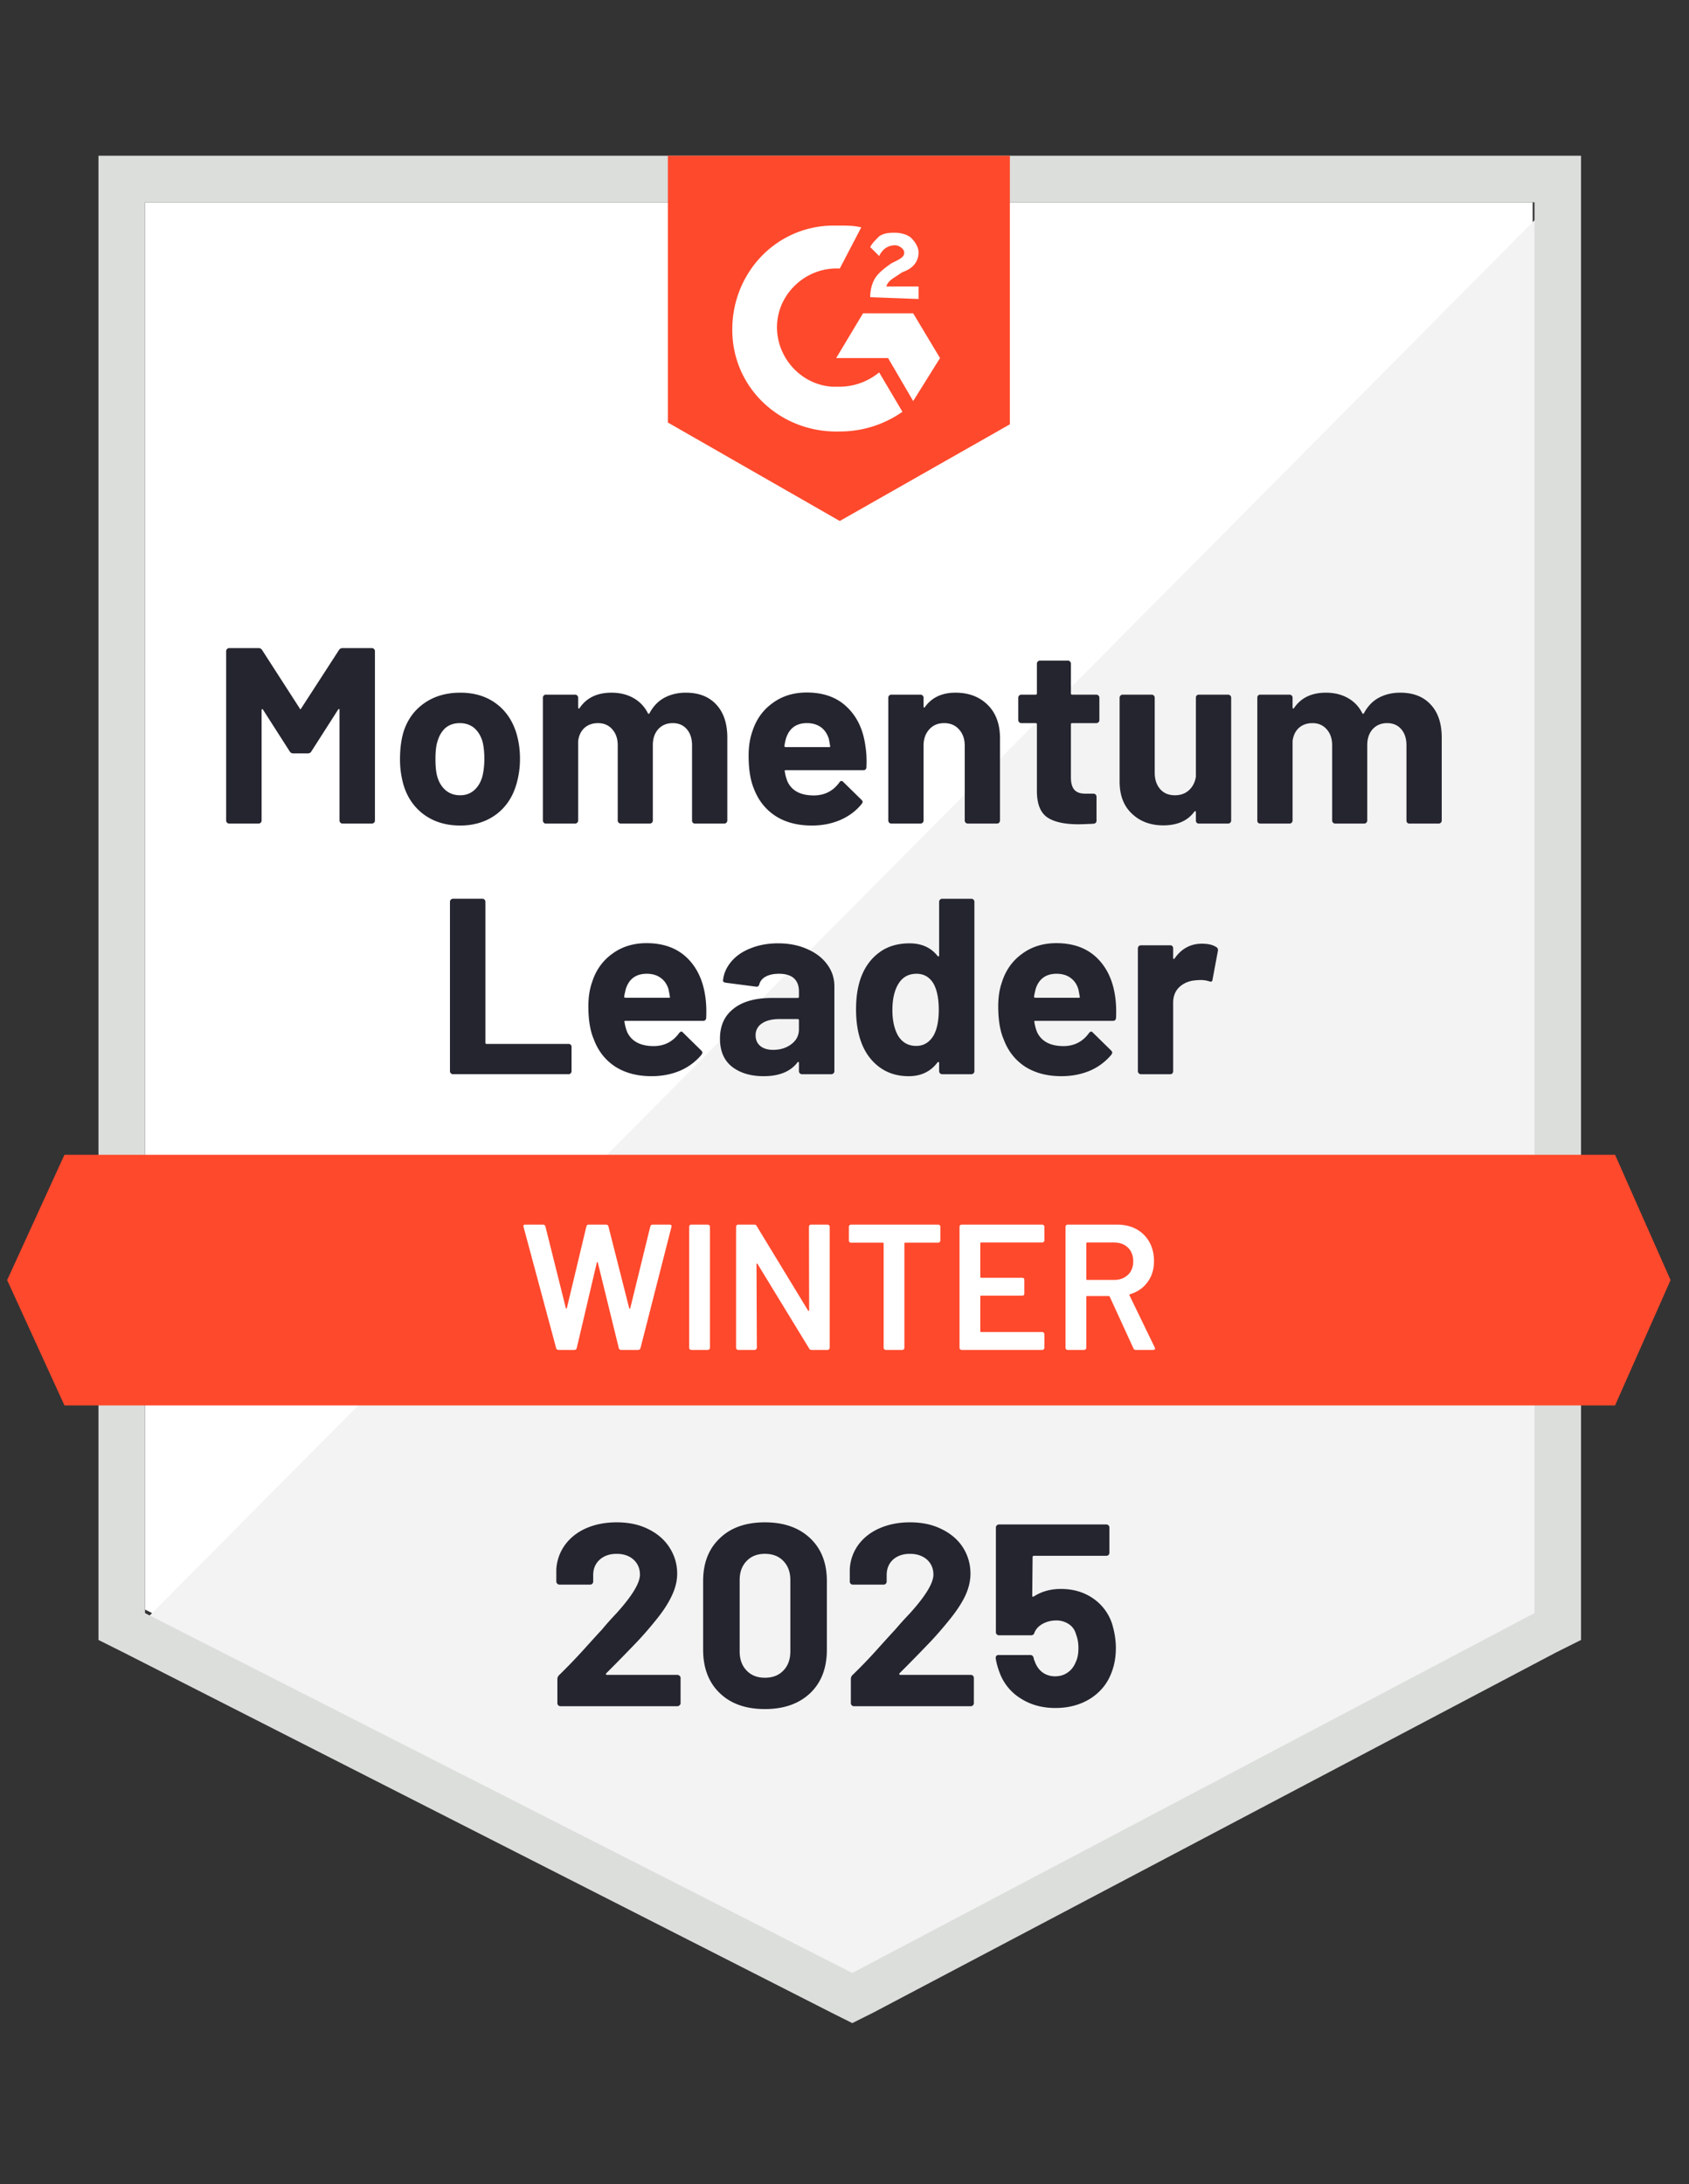
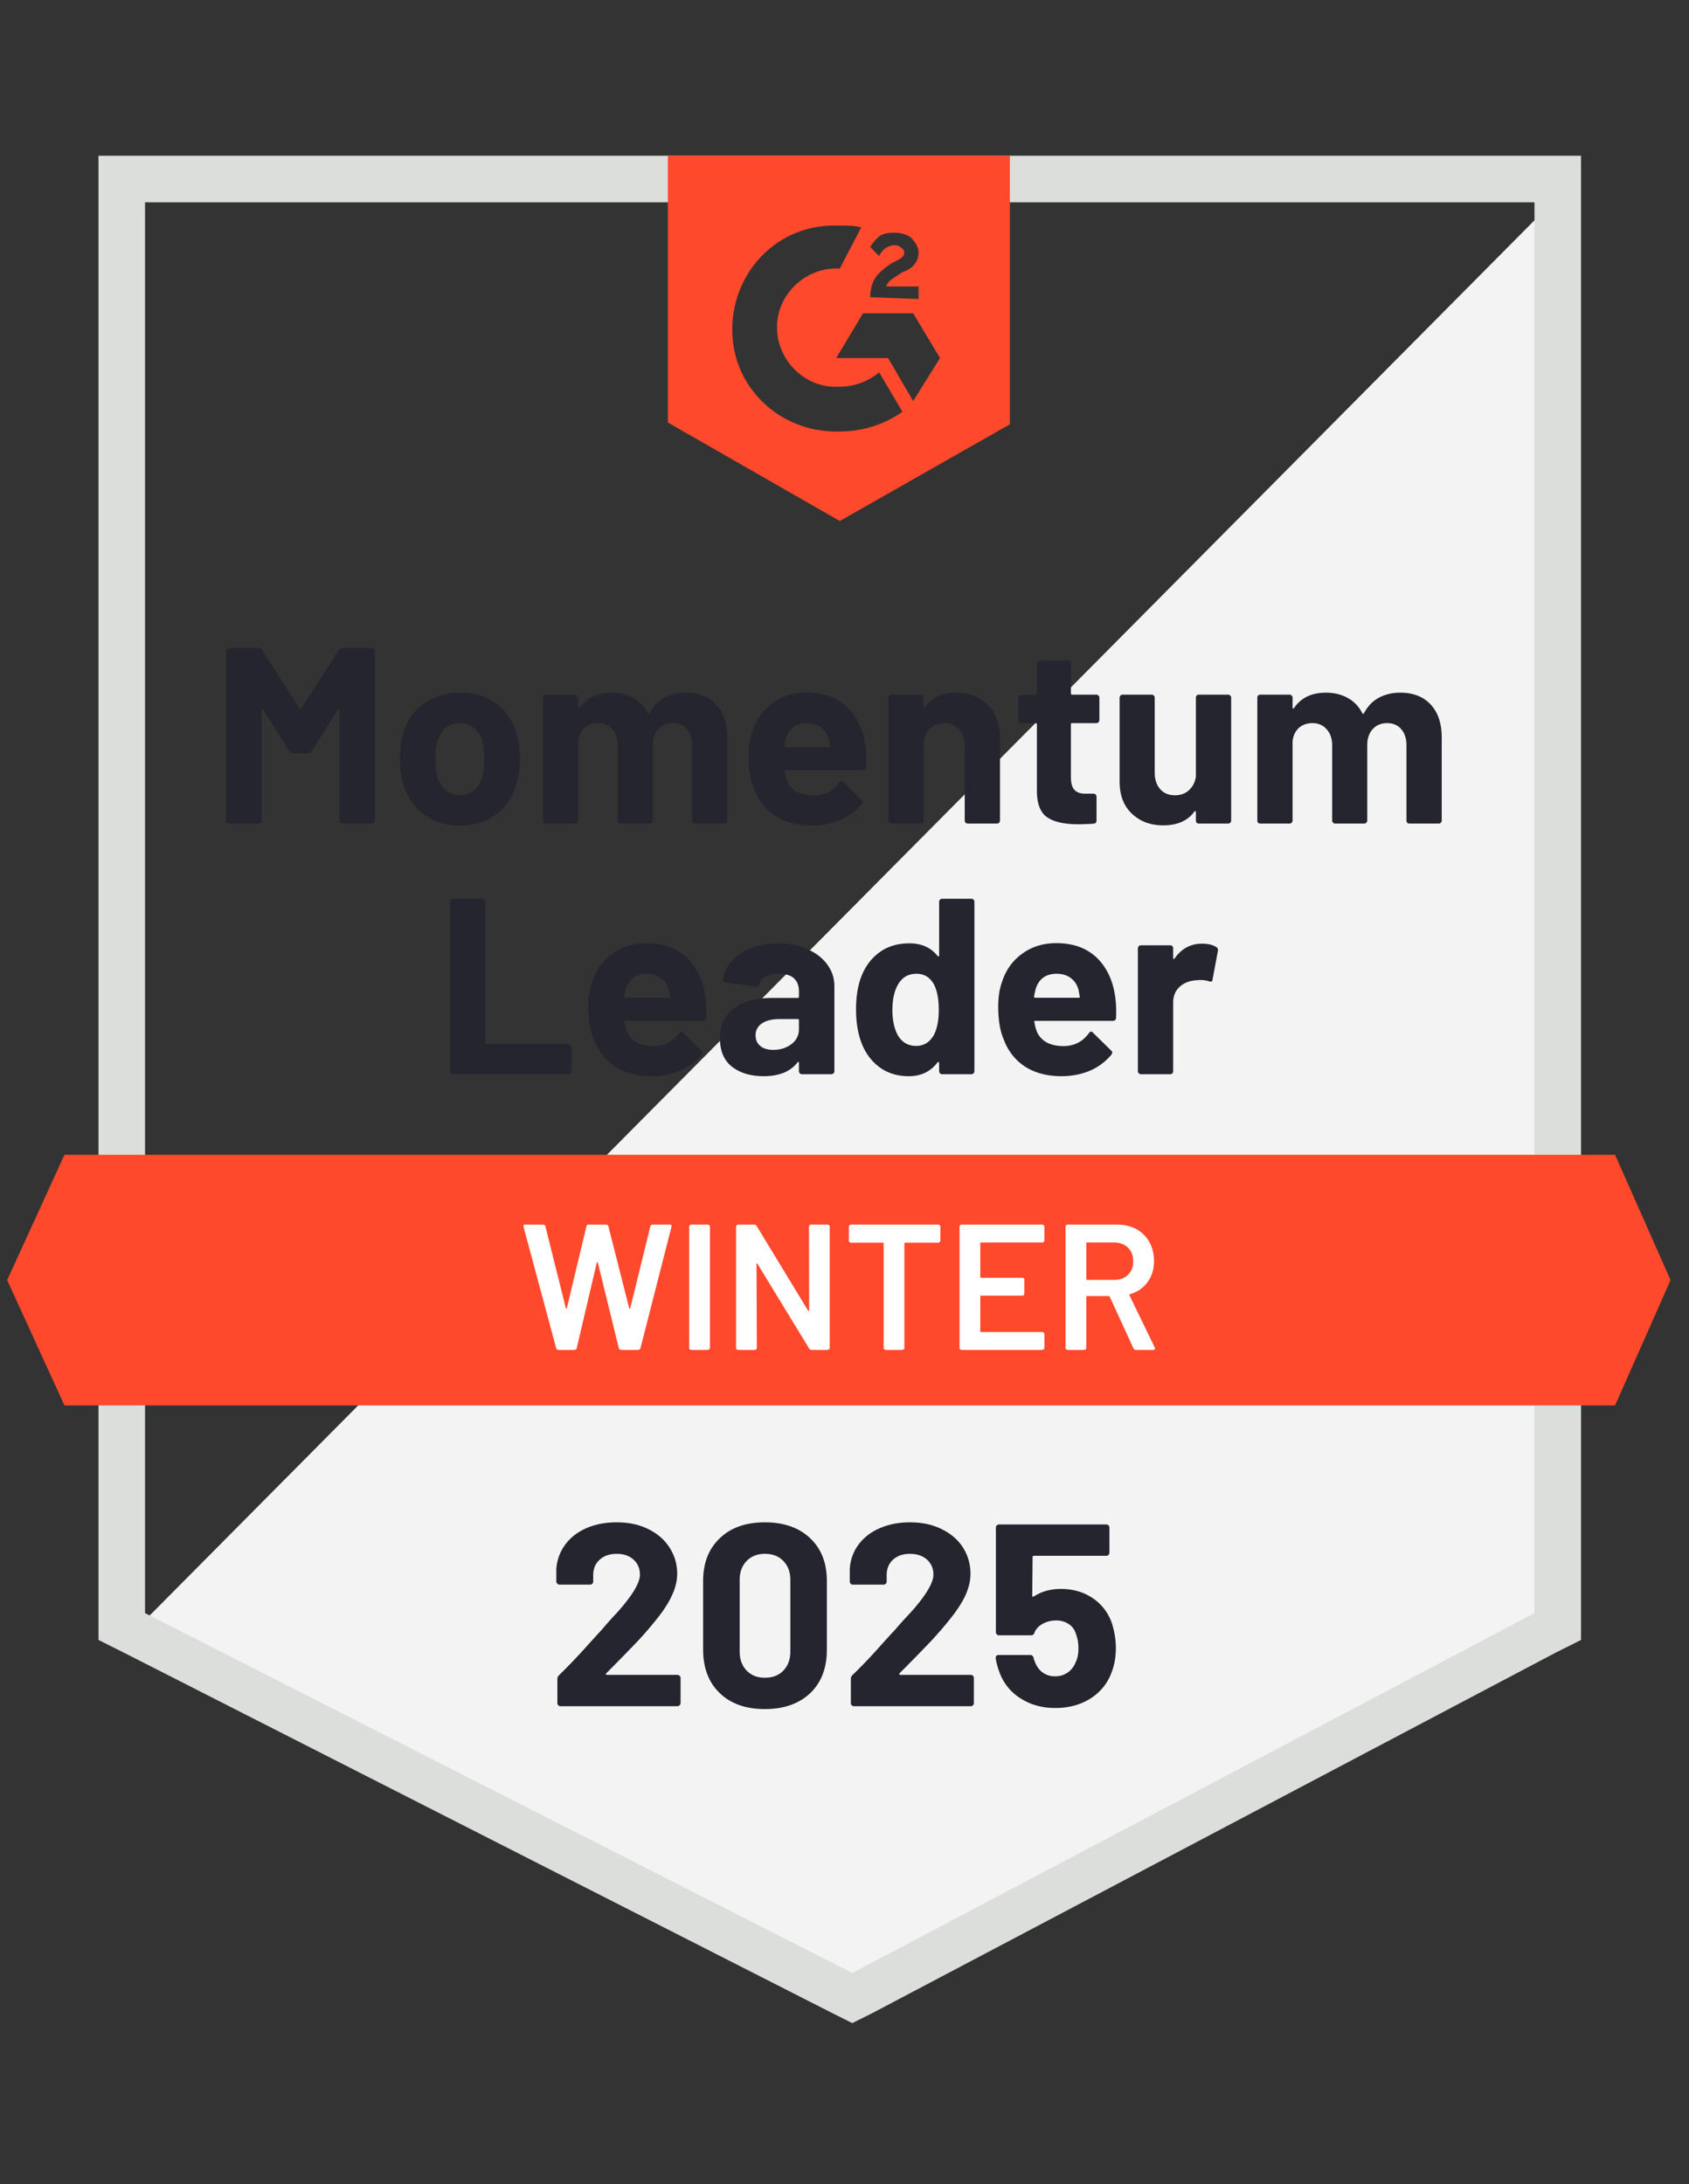
<svg xmlns="http://www.w3.org/2000/svg" width="150" height="194" fill="none">
  <rect width="100%" height="100%" fill="#333333" stroke="none" />
-   <path d="M12.88 142.956l62.812 31.962 60.426-31.962V17.969H12.881v124.987z" fill="#fff" />
  <path d="M137.391 18.446L11.609 145.182l65.196 32.28 60.586-31.008V18.446z" fill="#F2F3F2" />
  <path d="M8.746 59.631v86.028l2.226 1.113 62.812 31.962 1.908.955 1.908-.955 60.585-31.962 2.227-1.113V13.834H8.746v45.797zm4.134 83.643V17.969h123.397v125.305l-60.585 31.962-62.811-31.962z" fill="#DCDEDC" />
  <path d="M74.58 20.036c.635 0 1.271 0 1.907.16l-1.908 3.656c-2.862-.159-5.406 2.068-5.566 4.93-.159 2.862 2.068 5.406 4.93 5.566h.636a5.557 5.557 0 003.498-1.273l2.068 3.499a9.64 9.64 0 01-5.566 1.749c-5.088.159-9.382-3.657-9.54-8.746-.16-5.089 3.656-9.382 8.745-9.54h.795zm6.519 7.792l2.385 3.975-2.385 3.817-2.227-3.817h-4.61l2.384-3.975H81.1zm-3.817-1.431c0-.636.16-1.272.477-1.75.319-.476.954-.953 1.432-1.272l.318-.159c.636-.318.795-.477.795-.795 0-.318-.477-.636-.795-.636-.636 0-1.114.318-1.432.954l-.795-.795c.16-.318.477-.636.795-.954.478-.318.954-.318 1.432-.318.477 0 1.113.16 1.43.477.319.318.637.795.637 1.272 0 .795-.477 1.431-1.431 1.75l-.477.317c-.477.319-.796.478-.955.955h2.863v1.113l-4.294-.16zM74.58 46.274l15.107-8.587V13.834H59.313v23.694l15.266 8.746zm68.854 56.292H5.725L.636 113.697l5.089 11.131h137.708l4.93-11.131-4.93-11.131z" fill="#FF492C" />
  <path d="M40.231 95.41a.26.26 0 01-.19-.08.26.26 0 01-.08-.19V80.096a.26.26 0 01.08-.191.26.26 0 01.19-.08h2.608a.26.26 0 01.191.08.26.26 0 01.08.19V92.61c0 .074.037.111.11.111h7.284a.24.24 0 01.175.064.26.26 0 01.08.19v2.163a.26.26 0 01-.08.191.212.212 0 01-.175.08H40.23zm22.406-6.901c.085.561.111 1.192.08 1.892-.011.18-.107.27-.287.27h-6.885c-.085 0-.112.037-.08.111.042.297.122.594.239.891.392.827 1.182 1.24 2.369 1.24.944-.01 1.69-.397 2.242-1.16.064-.085.133-.128.207-.128.042 0 .09.032.143.096l1.606 1.574c.074.074.111.143.111.207a.62.62 0 01-.08.175 5.085 5.085 0 01-1.892 1.415c-.773.329-1.621.493-2.544.493-1.272 0-2.353-.286-3.244-.859-.88-.583-1.51-1.394-1.892-2.433-.318-.742-.477-1.712-.477-2.91 0-.816.111-1.537.334-2.162.34-1.06.938-1.898 1.797-2.513.848-.625 1.86-.938 3.037-.938 1.484 0 2.677.43 3.578 1.288.89.859 1.436 2.009 1.638 3.45zm-5.2-2.02c-.933 0-1.548.435-1.845 1.304a8.54 8.54 0 00-.159.716c0 .074.037.11.112.11h3.864c.084 0 .111-.036.08-.11a12.324 12.324 0 00-.112-.62c-.127-.446-.36-.79-.7-1.034-.328-.244-.742-.366-1.24-.366zm11.672-2.703c.964 0 1.823.17 2.576.509.763.328 1.357.784 1.78 1.367.425.573.637 1.22.637 1.94v7.537a.26.26 0 01-.08.191.26.26 0 01-.19.08h-2.608a.26.26 0 01-.191-.08.26.26 0 01-.08-.19v-.732a.107.107 0 00-.047-.095c-.022-.01-.048.005-.08.047-.625.817-1.627 1.225-3.005 1.225-1.156 0-2.094-.281-2.815-.843-.71-.562-1.065-1.394-1.065-2.497 0-1.145.403-2.03 1.208-2.655.795-.636 1.935-.954 3.42-.954h2.273c.074 0 .111-.037.111-.111v-.478c0-.498-.148-.885-.445-1.16-.297-.265-.742-.398-1.336-.398-.456 0-.837.08-1.145.239-.307.159-.503.387-.588.683-.042.17-.138.244-.286.223l-2.703-.35c-.17-.032-.25-.1-.239-.207.064-.614.313-1.176.747-1.685.435-.509 1.013-.901 1.734-1.177.72-.286 1.526-.43 2.417-.43zm-.445 9.461c.636 0 1.176-.17 1.621-.509.446-.339.668-.779.668-1.32v-.794c0-.075-.037-.112-.111-.112h-1.606c-.668 0-1.187.127-1.558.382a1.21 1.21 0 00-.573 1.065c0 .403.143.721.43.954.275.223.651.334 1.129.334zm14.74-13.15a.26.26 0 01.08-.191.26.26 0 01.19-.08h2.593a.26.26 0 01.19.08.26.26 0 01.08.19V95.14a.26.26 0 01-.08.191.26.26 0 01-.19.08h-2.592a.26.26 0 01-.191-.08.26.26 0 01-.08-.19v-.732c0-.042-.016-.069-.047-.08-.032-.01-.064 0-.096.032-.615.817-1.468 1.225-2.56 1.225-1.039 0-1.93-.286-2.671-.859-.753-.583-1.294-1.378-1.622-2.385-.255-.774-.382-1.675-.382-2.703 0-1.05.138-1.967.413-2.751.34-.954.875-1.707 1.607-2.258.73-.562 1.643-.843 2.734-.843 1.06 0 1.888.37 2.481 1.113.032.042.064.058.096.048.031-.011.047-.043.047-.096v-4.754zm-.477 11.846c.297-.55.445-1.304.445-2.258 0-.996-.159-1.775-.477-2.337-.35-.573-.848-.859-1.494-.859-.7 0-1.23.286-1.59.859-.372.583-.557 1.373-.557 2.37 0 .89.159 1.632.477 2.225.371.636.917.954 1.638.954.668 0 1.187-.318 1.558-.954zm16.109-3.434c.084.561.11 1.192.08 1.892-.011.18-.107.27-.287.27h-6.885c-.085 0-.112.037-.08.111.042.297.122.594.239.891.392.827 1.181 1.24 2.369 1.24.943-.01 1.69-.397 2.242-1.16.064-.085.133-.128.207-.128.042 0 .09.032.143.096l1.606 1.574c.074.074.111.143.111.207a.62.62 0 01-.08.175 5.086 5.086 0 01-1.892 1.415c-.773.329-1.622.493-2.544.493-1.272 0-2.353-.286-3.244-.859-.88-.583-1.51-1.394-1.892-2.433-.318-.742-.477-1.712-.477-2.91 0-.816.111-1.537.334-2.162.339-1.06.938-1.898 1.797-2.513.848-.625 1.86-.938 3.037-.938 1.484 0 2.677.43 3.578 1.288.89.859 1.436 2.009 1.638 3.45zm-5.2-2.02c-.933 0-1.548.435-1.845 1.304a8.54 8.54 0 00-.159.716c0 .074.037.11.112.11h3.864c.084 0 .11-.036.08-.11a12.324 12.324 0 00-.112-.62c-.127-.446-.36-.79-.7-1.034-.328-.244-.742-.366-1.24-.366zm12.912-2.671c.541 0 .965.1 1.272.302.117.063.164.175.143.334l-.477 2.544c-.01.18-.111.233-.302.159a2.467 2.467 0 00-.779-.111c-.127 0-.292.01-.493.031-.541.053-.997.25-1.368.589-.371.35-.556.816-.556 1.4v6.073a.293.293 0 01-.064.191.26.26 0 01-.191.08h-2.608a.259.259 0 01-.19-.08.26.26 0 01-.08-.19V84.23a.26.26 0 01.08-.19.259.259 0 01.19-.08h2.608a.26.26 0 01.191.08.293.293 0 01.064.19v.843c0 .053.016.085.047.095.032.01.053.005.064-.016.615-.89 1.431-1.335 2.449-1.335zm-76.646-26.08a.355.355 0 01.318-.174h2.608a.26.26 0 01.19.08.26.26 0 01.08.19v15.043a.26.26 0 01-.08.191.26.26 0 01-.19.08H30.42a.26.26 0 01-.19-.08.26.26 0 01-.08-.19v-9.812c0-.064-.016-.096-.048-.096-.021 0-.048.022-.08.064l-2.369 3.705a.343.343 0 01-.302.175h-1.32a.342.342 0 01-.302-.175l-2.37-3.705c-.031-.042-.058-.058-.079-.048-.032.011-.047.043-.047.096v9.795a.26.26 0 01-.08.191.26.26 0 01-.19.08h-2.609a.26.26 0 01-.19-.08.26.26 0 01-.08-.19V57.833a.26.26 0 01.08-.19.26.26 0 01.19-.08h2.608c.138 0 .244.058.318.175l3.34 5.184c.042.095.084.095.127 0l3.355-5.184zm10.765 15.585c-1.25 0-2.321-.324-3.212-.97-.89-.658-1.5-1.548-1.828-2.672a8.191 8.191 0 01-.302-2.274c0-.88.1-1.67.302-2.37.339-1.091.954-1.95 1.844-2.575.89-.626 1.961-.939 3.212-.939 1.22 0 2.258.308 3.117.923s1.468 1.473 1.829 2.576c.233.742.35 1.521.35 2.337a7.95 7.95 0 01-.303 2.243c-.328 1.166-.932 2.077-1.812 2.735-.89.657-1.956.986-3.197.986zm0-2.688c.488 0 .902-.148 1.24-.445.34-.297.584-.705.732-1.225.117-.477.175-.996.175-1.558 0-.625-.058-1.155-.175-1.59-.159-.498-.408-.89-.747-1.177-.35-.275-.769-.413-1.256-.413-.499 0-.917.138-1.257.413-.328.286-.567.679-.715 1.177-.127.36-.191.89-.191 1.59 0 .668.053 1.187.159 1.558.148.52.398.928.747 1.225.35.297.78.445 1.288.445zm20.037-9.112c1.155 0 2.056.35 2.703 1.05.657.7.986 1.68.986 2.942v7.362a.26.26 0 01-.08.191.26.26 0 01-.19.08h-2.608a.26.26 0 01-.191-.08.295.295 0 01-.064-.19v-6.68c0-.604-.159-1.086-.477-1.447-.307-.35-.72-.524-1.24-.524s-.944.175-1.273.524c-.328.36-.492.838-.492 1.432v6.694a.26.26 0 01-.08.191.26.26 0 01-.19.08H55.13a.26.26 0 01-.19-.08.26.26 0 01-.08-.19v-6.68c0-.593-.164-1.07-.493-1.43-.318-.361-.737-.541-1.256-.541-.477 0-.875.138-1.193.413-.318.286-.509.679-.572 1.177v7.06a.26.26 0 01-.08.191.26.26 0 01-.19.08h-2.609a.212.212 0 01-.175-.08.26.26 0 01-.079-.19v-10.91a.26.26 0 01.08-.19.21.21 0 01.174-.08h2.608a.26.26 0 01.191.08.26.26 0 01.08.19v.875c0 .043.015.07.047.08.032.021.059.01.08-.032.615-.912 1.558-1.367 2.83-1.367.742 0 1.394.158 1.956.477a3.1 3.1 0 011.272 1.335c.043.085.096.085.16 0 .328-.615.768-1.07 1.32-1.367.561-.297 1.192-.446 1.892-.446zm15.949 4.723c.095.562.127 1.193.095 1.893-.01.18-.106.27-.286.27h-6.885c-.085 0-.112.037-.08.111.043.297.122.594.239.89.381.828 1.166 1.241 2.353 1.241.954-.01 1.707-.397 2.258-1.16.053-.086.117-.128.19-.128.054 0 .107.032.16.095l1.606 1.575c.074.074.111.143.111.206 0 .022-.032.08-.095.175-.488.605-1.119 1.076-1.892 1.415-.764.33-1.606.494-2.529.494-1.282 0-2.364-.287-3.244-.86-.88-.582-1.516-1.393-1.908-2.432-.307-.742-.461-1.712-.461-2.91 0-.816.111-1.537.334-2.163.34-1.06.938-1.897 1.797-2.512.848-.626 1.86-.938 3.037-.938 1.484 0 2.671.429 3.562 1.288.901.858 1.447 2.009 1.638 3.45zm-5.184-2.02c-.933 0-1.548.435-1.845 1.305-.063.19-.116.429-.159.715 0 .075.037.112.112.112h3.848c.095 0 .127-.038.095-.112a12.324 12.324 0 00-.111-.62c-.138-.445-.371-.79-.7-1.034-.339-.243-.752-.365-1.24-.365zm13.182-2.703c1.188 0 2.147.366 2.879 1.098.72.72 1.08 1.706 1.08 2.957v7.3a.26.26 0 01-.079.19.26.26 0 01-.19.08h-2.592a.26.26 0 01-.191-.08.26.26 0 01-.08-.19V66.23c0-.593-.17-1.076-.509-1.447-.328-.37-.768-.556-1.32-.556-.55 0-.99.185-1.32.556-.338.371-.508.854-.508 1.447v6.647a.26.26 0 01-.08.191.26.26 0 01-.19.08h-2.592a.26.26 0 01-.191-.08.26.26 0 01-.08-.19v-10.91a.26.26 0 01.08-.19.26.26 0 01.19-.08h2.593a.26.26 0 01.19.08.26.26 0 01.08.19v.78c0 .042.016.074.048.095.031.01.053 0 .063-.032.615-.858 1.521-1.288 2.72-1.288zm12.785 2.433a.26.26 0 01-.08.191.26.26 0 01-.19.08h-2.147c-.074 0-.111.037-.111.111v4.707c0 .498.1.864.302 1.097.202.233.525.35.97.35h.732a.26.26 0 01.19.08.26.26 0 01.08.19v2.115c0 .17-.09.265-.27.287-.615.031-1.06.047-1.336.047-1.23 0-2.147-.201-2.751-.604-.615-.413-.928-1.182-.938-2.306v-5.963c0-.074-.038-.111-.112-.111h-1.272a.26.26 0 01-.19-.08.26.26 0 01-.08-.19v-1.988a.26.26 0 01.08-.191.26.26 0 01.19-.08h1.272c.075 0 .112-.037.112-.11v-2.64a.26.26 0 01.08-.191.26.26 0 01.19-.08h2.496a.21.21 0 01.175.08.26.26 0 01.08.19v2.64c0 .074.037.111.111.111h2.147a.26.26 0 01.19.08.26.26 0 01.08.19v1.988zm8.571-1.987c0-.075.021-.138.064-.191a.26.26 0 01.191-.08h2.608a.26.26 0 01.19.08.26.26 0 01.08.19v10.91a.26.26 0 01-.08.19.259.259 0 01-.19.08h-2.608a.26.26 0 01-.191-.08.293.293 0 01-.064-.19v-.748c0-.053-.016-.08-.047-.08-.032-.01-.064.006-.096.048-.594.806-1.511 1.209-2.751 1.209-1.134 0-2.062-.345-2.783-1.034-.731-.678-1.097-1.633-1.097-2.862v-7.442a.26.26 0 01.08-.191.26.26 0 01.19-.08h2.577a.26.26 0 01.19.08.26.26 0 01.08.19v6.663c0 .594.159 1.076.477 1.448.318.37.758.556 1.32.556.509 0 .927-.154 1.256-.461.329-.308.53-.705.604-1.193V61.97zm18.144-.446c1.156 0 2.057.35 2.703 1.05.658.7.986 1.68.986 2.942v7.362a.26.26 0 01-.079.191.261.261 0 01-.191.08h-2.608a.261.261 0 01-.191-.08.298.298 0 01-.063-.19v-6.68c0-.604-.159-1.086-.477-1.447-.308-.35-.721-.524-1.241-.524-.519 0-.943.175-1.272.524-.329.36-.493.838-.493 1.432v6.694a.26.26 0 01-.079.191.261.261 0 01-.191.08h-2.576a.261.261 0 01-.191-.08.26.26 0 01-.08-.19v-6.68c0-.593-.164-1.07-.493-1.43-.318-.361-.736-.541-1.256-.541-.477 0-.874.138-1.192.413-.318.286-.509.679-.573 1.177v7.06a.26.26 0 01-.079.191.261.261 0 01-.191.08h-2.608a.261.261 0 01-.191-.08.298.298 0 01-.063-.19v-10.91c0-.074.021-.137.063-.19a.261.261 0 01.191-.08h2.608c.074 0 .138.027.191.08a.26.26 0 01.079.19v.875c0 .043.016.07.048.08.032.021.058.01.079-.032.615-.912 1.559-1.367 2.831-1.367.742 0 1.394.158 1.956.477.551.307.975.752 1.272 1.335.042.085.095.085.159 0 .329-.615.768-1.07 1.32-1.367.562-.297 1.192-.446 1.892-.446z" fill="#252530" />
  <path d="M49.613 119.898c-.116 0-.19-.053-.222-.159l-2.894-10.765-.016-.064c0-.095.058-.143.175-.143h1.558c.117 0 .19.053.223.159l1.812 7.251c.011.032.027.048.048.048s.037-.016.048-.048l1.733-7.251c.032-.106.1-.159.207-.159h1.526c.117 0 .191.053.223.159l1.845 7.267c.01.032.026.048.047.048s.037-.016.048-.048l1.781-7.267c.032-.106.106-.159.223-.159h1.478c.149 0 .207.069.175.207l-2.75 10.765c-.032.106-.107.159-.223.159h-1.48c-.116 0-.19-.053-.222-.159l-1.86-7.585c-.01-.031-.027-.053-.048-.063-.021 0-.037.021-.048.063l-1.78 7.585c-.032.106-.101.159-.207.159h-1.4zm11.784 0a.199.199 0 01-.144-.063.172.172 0 01-.047-.127v-10.75a.17.17 0 01.047-.127.196.196 0 01.144-.064h1.462a.15.15 0 01.128.064.151.151 0 01.063.127v10.75a.151.151 0 01-.063.127.152.152 0 01-.128.063h-1.462zm10.447-10.94c0-.053.016-.095.047-.127a.196.196 0 01.144-.064h1.463a.15.15 0 01.127.064.151.151 0 01.063.127v10.75a.151.151 0 01-.063.127.152.152 0 01-.127.063h-1.416c-.106 0-.18-.042-.222-.127l-4.58-7.505c-.021-.032-.042-.048-.064-.048-.02.011-.031.037-.031.079l.031 7.411a.151.151 0 01-.063.127.152.152 0 01-.127.063h-1.463a.199.199 0 01-.143-.063.172.172 0 01-.048-.127v-10.75c0-.053.016-.095.048-.127a.196.196 0 01.143-.064h1.415c.106 0 .18.043.223.127l4.563 7.506c.022.032.043.042.064.032.021 0 .032-.021.032-.064l-.016-7.41zm11.48-.191a.15.15 0 01.128.064.151.151 0 01.064.127v1.225a.151.151 0 01-.064.127.152.152 0 01-.127.063h-2.926c-.053 0-.08.027-.08.08v9.255a.172.172 0 01-.047.127.199.199 0 01-.143.063h-1.463a.152.152 0 01-.128-.063.151.151 0 01-.063-.127v-9.255c0-.053-.027-.08-.08-.08h-2.814a.199.199 0 01-.143-.063.172.172 0 01-.048-.127v-1.225c0-.053.016-.095.048-.127a.196.196 0 01.143-.064h7.744zm9.43 1.4a.151.151 0 01-.063.127.152.152 0 01-.127.063H87.14c-.053 0-.08.027-.08.08v2.974c0 .053.027.079.08.079h3.642c.053 0 .1.016.143.048a.23.23 0 01.047.143v1.208a.236.236 0 01-.047.144.237.237 0 01-.143.047H87.14c-.053 0-.08.027-.08.08v3.069c0 .053.027.079.08.079h5.423a.15.15 0 01.127.064.151.151 0 01.063.127v1.209a.151.151 0 01-.063.127.152.152 0 01-.127.063h-7.156a.199.199 0 01-.143-.063.172.172 0 01-.048-.127v-10.75c0-.053.016-.095.048-.127a.196.196 0 01.143-.064h7.156a.15.15 0 01.127.064.151.151 0 01.063.127v1.209zm8.126 9.731a.223.223 0 01-.222-.143l-2.1-4.579c-.02-.043-.052-.064-.095-.064h-1.908c-.053 0-.08.027-.08.08v4.516a.151.151 0 01-.063.127.152.152 0 01-.127.063h-1.463a.199.199 0 01-.143-.063.172.172 0 01-.048-.127v-10.75c0-.053.016-.095.048-.127a.196.196 0 01.143-.064h4.373c.646 0 1.219.133 1.717.398a2.94 2.94 0 011.161 1.145c.275.498.413 1.065.413 1.701 0 .732-.191 1.352-.572 1.861-.371.519-.891.88-1.559 1.081-.021 0-.037.011-.047.032a.064.064 0 000 .063l2.242 4.628a.246.246 0 01.032.095c0 .085-.059.127-.175.127h-1.527zm-4.325-9.541c-.053 0-.08.027-.08.08v3.164c0 .053.027.08.08.08h2.385c.51 0 .922-.154 1.241-.461.307-.297.461-.695.461-1.193 0-.498-.154-.901-.461-1.208-.319-.308-.732-.462-1.24-.462h-2.386z" fill="#fff" />
  <path d="M53.843 148.617c-.032.032-.042.063-.032.095a.107.107 0 00.096.048h6.249a.26.26 0 01.19.079.241.241 0 01.096.191v2.242a.24.24 0 01-.095.191.26.26 0 01-.191.08H49.788a.28.28 0 01-.207-.08.26.26 0 01-.08-.191v-2.13c0-.138.049-.255.144-.35a51.308 51.308 0 002.306-2.401c.784-.87 1.277-1.41 1.479-1.622a28.9 28.9 0 011.303-1.463c1.4-1.548 2.1-2.698 2.1-3.451 0-.541-.191-.986-.573-1.336-.381-.339-.88-.509-1.495-.509-.614 0-1.113.17-1.494.509-.393.35-.589.811-.589 1.384v.572a.261.261 0 01-.08.191.26.26 0 01-.19.079h-2.72a.26.26 0 01-.19-.079.241.241 0 01-.096-.191v-1.081a4.087 4.087 0 01.796-2.211c.477-.636 1.107-1.123 1.892-1.462.795-.34 1.685-.509 2.671-.509 1.092 0 2.041.206 2.847.62.805.403 1.426.949 1.86 1.638.445.699.668 1.468.668 2.305 0 .647-.164 1.31-.493 1.988-.318.679-.8 1.41-1.447 2.195a33.383 33.383 0 01-1.542 1.781 171.65 171.65 0 01-2.465 2.528l-.35.35zm14.089 3.18c-1.696 0-3.032-.472-4.007-1.415-.986-.944-1.48-2.232-1.48-3.864v-6.091c0-1.6.494-2.867 1.48-3.8.975-.944 2.31-1.415 4.007-1.415 1.686 0 3.026.471 4.023 1.415.986.933 1.479 2.2 1.479 3.8v6.091c0 1.632-.493 2.92-1.479 3.864-.996.943-2.337 1.415-4.023 1.415zm0-2.783c.689 0 1.235-.212 1.638-.636.413-.424.62-.991.62-1.701v-6.345c0-.7-.207-1.262-.62-1.686-.403-.424-.949-.636-1.638-.636-.679 0-1.22.212-1.622.636-.413.424-.62.986-.62 1.686v6.345c0 .71.207 1.277.62 1.701.403.424.943.636 1.622.636zm11.958-.397c-.032.032-.037.063-.016.095.01.032.042.048.095.048h6.25a.26.26 0 01.19.079c.054.053.08.117.08.191v2.242a.26.26 0 01-.08.191.26.26 0 01-.19.08H75.835a.26.26 0 01-.19-.08.26.26 0 01-.08-.191v-2.13c0-.138.042-.255.127-.35a42.293 42.293 0 002.306-2.401c.784-.87 1.277-1.41 1.478-1.622a35.29 35.29 0 011.32-1.463c1.4-1.548 2.1-2.698 2.1-3.451 0-.541-.192-.986-.573-1.336-.392-.339-.896-.509-1.51-.509-.616 0-1.114.17-1.496.509-.381.35-.572.811-.572 1.384v.572a.261.261 0 01-.08.191.28.28 0 01-.206.079h-2.72a.26.26 0 01-.19-.079.261.261 0 01-.08-.191v-1.081a3.987 3.987 0 01.78-2.211c.477-.636 1.113-1.123 1.908-1.462.795-.34 1.68-.509 2.655-.509 1.092 0 2.04.206 2.847.62.816.403 1.441.949 1.876 1.638.435.699.652 1.468.652 2.305 0 .647-.159 1.31-.477 1.988-.329.679-.816 1.41-1.463 2.195a33.383 33.383 0 01-1.543 1.781 160.77 160.77 0 01-2.464 2.528l-.35.35zm18.86-4.437c.233.753.35 1.484.35 2.195 0 .784-.123 1.494-.367 2.13-.35.976-.97 1.755-1.86 2.338-.901.572-1.95.859-3.149.859-1.166 0-2.189-.281-3.069-.843a4.515 4.515 0 01-1.876-2.29 6.255 6.255 0 01-.35-1.272v-.048c0-.169.09-.254.27-.254h2.8c.148 0 .248.085.301.254.01.096.032.175.064.239a.79.79 0 01.063.159c.16.403.393.71.7.922a1.86 1.86 0 001.082.318c.434 0 .81-.117 1.129-.35.318-.222.556-.54.715-.954.148-.307.223-.71.223-1.208 0-.446-.07-.843-.207-1.193-.106-.403-.318-.71-.636-.922a1.963 1.963 0 00-1.13-.334c-.434 0-.837.1-1.208.302-.36.201-.604.466-.731.795-.043.148-.143.223-.302.223h-2.83a.28.28 0 01-.207-.08.261.261 0 01-.08-.191v-9.302c0-.074.027-.138.08-.191a.28.28 0 01.206-.08h9.525a.26.26 0 01.191.08c.053.053.08.117.08.191v2.242a.261.261 0 01-.08.191.26.26 0 01-.19.079h-6.44c-.075 0-.112.043-.112.127l-.032 3.403c0 .106.048.133.143.08.69-.445 1.49-.668 2.401-.668 1.071 0 2.01.27 2.815.811a4.368 4.368 0 011.717 2.242z" fill="#252530" />
</svg>